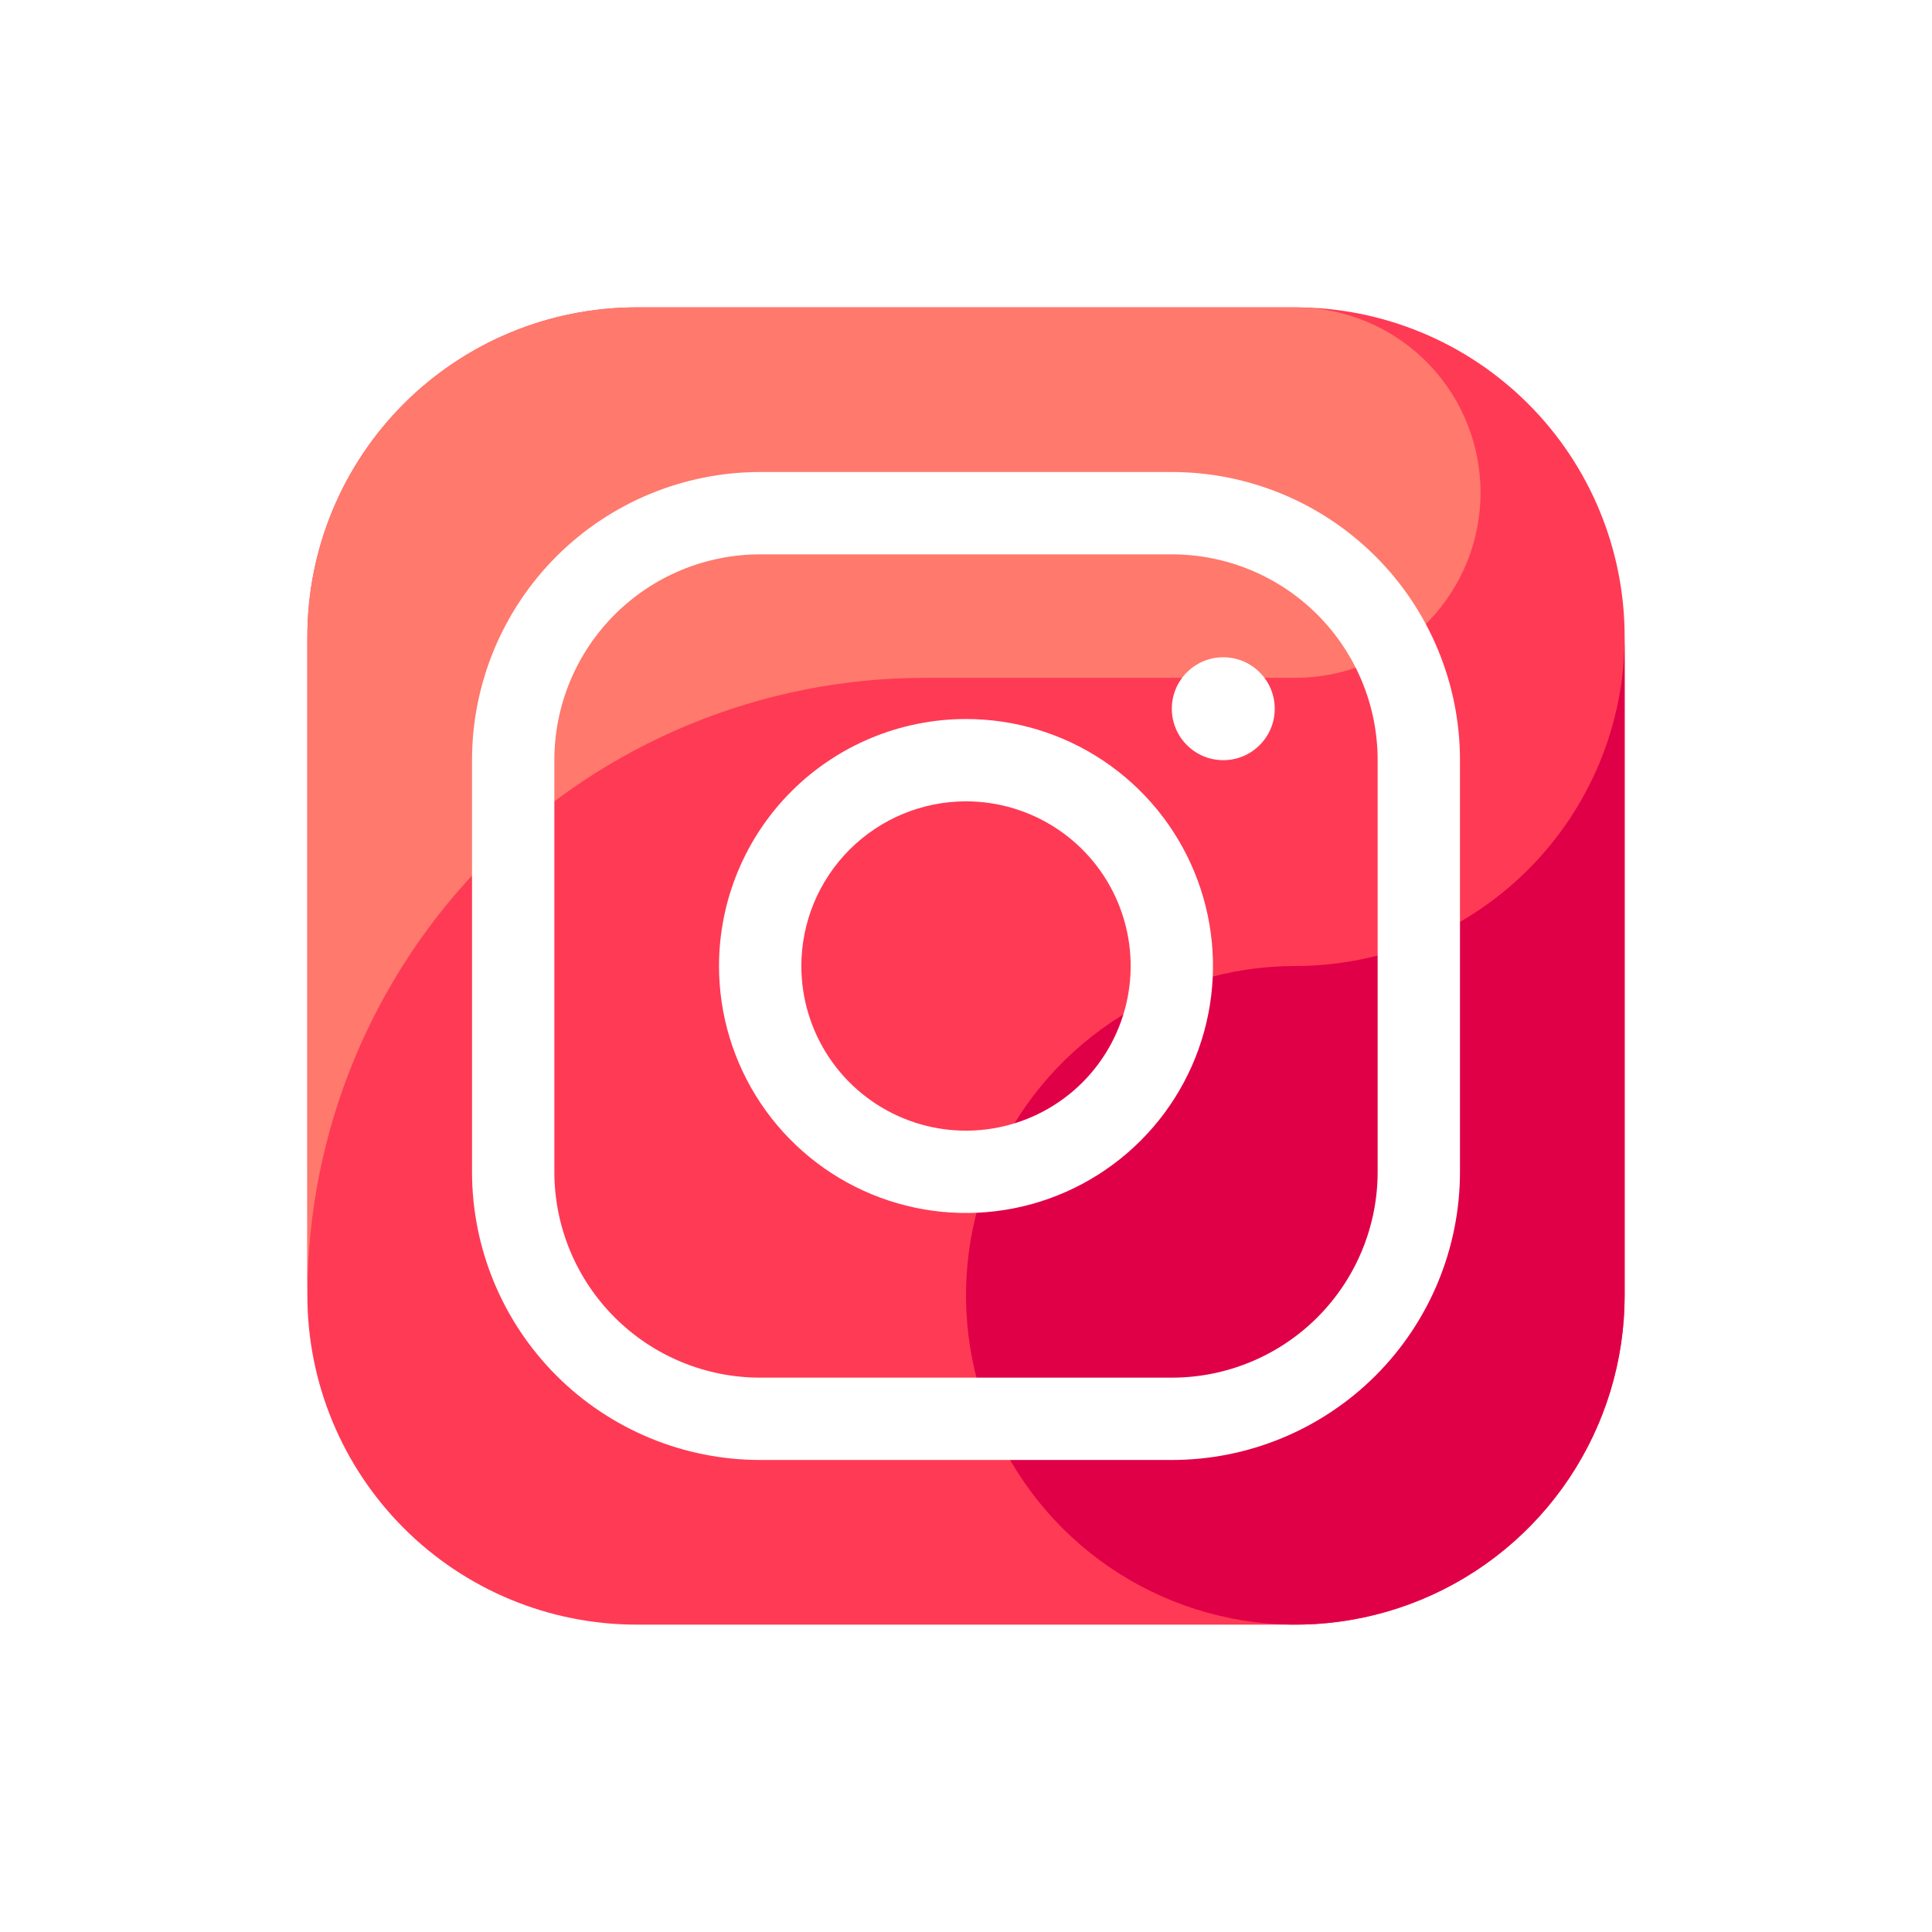
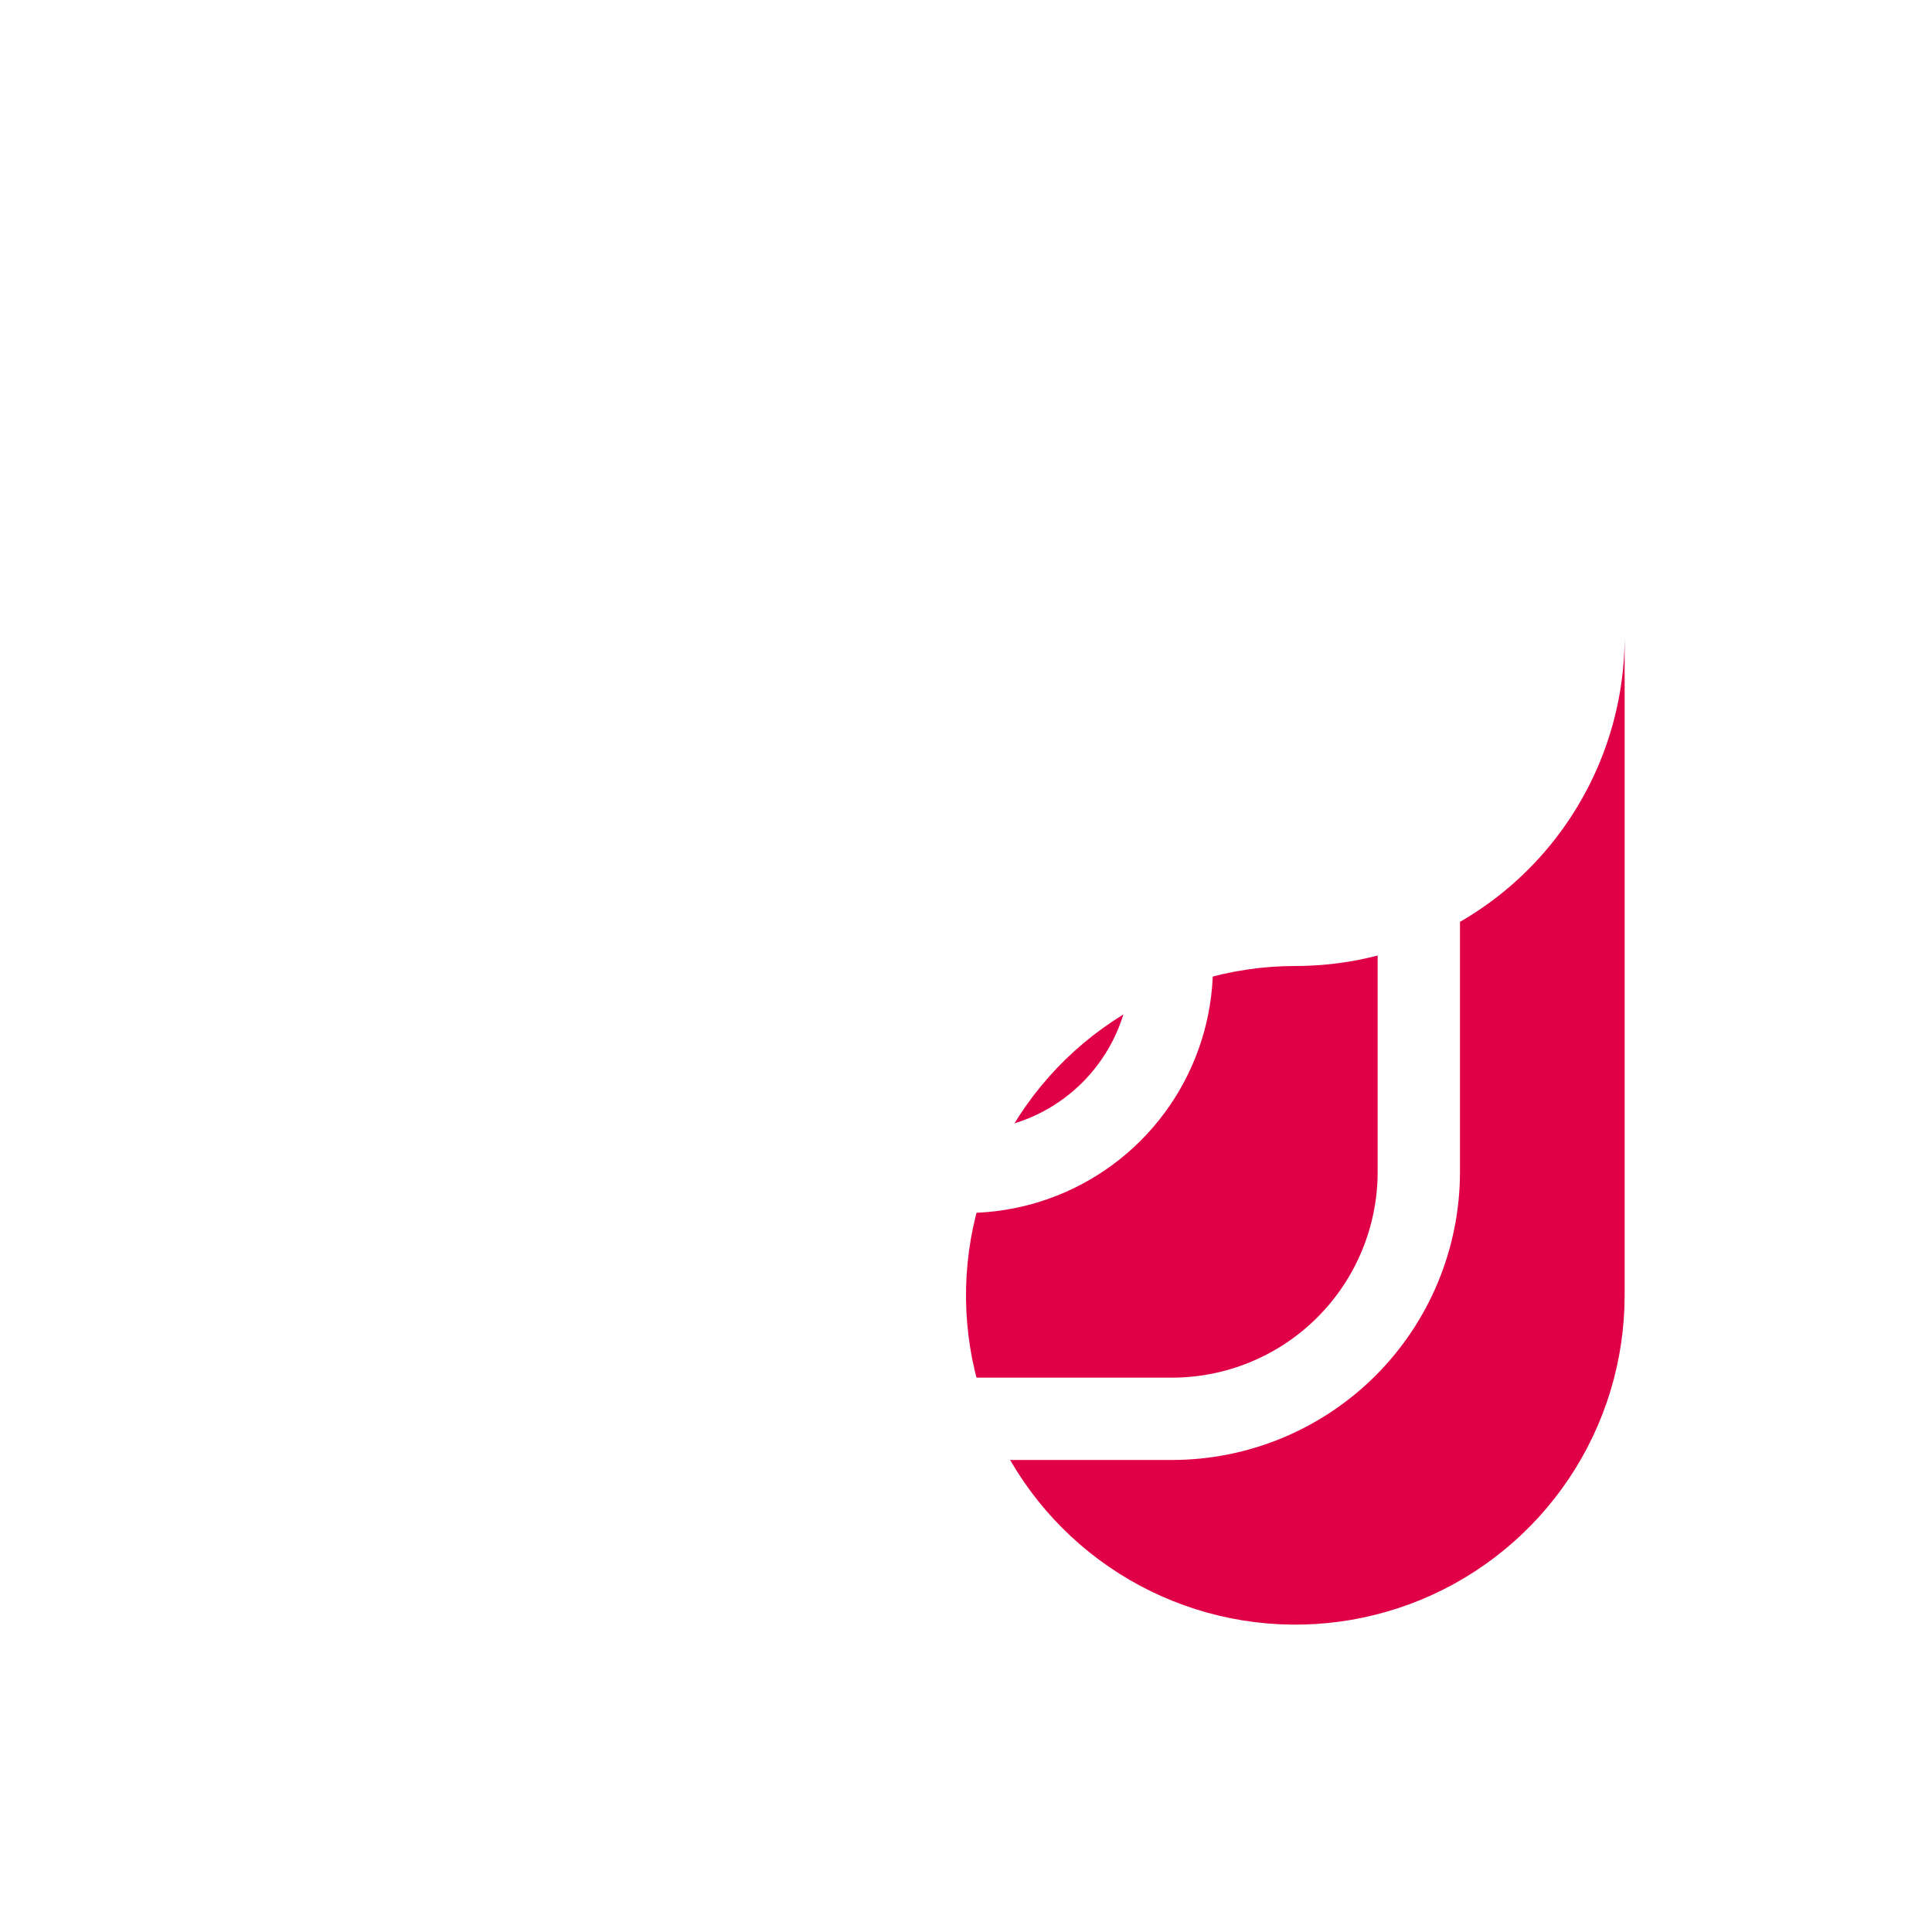
<svg xmlns="http://www.w3.org/2000/svg" width="176" height="176" viewBox="0 0 176 176" fill="none">
  <g filter="url(#filter0_d_138_541)">
-     <path fill-rule="evenodd" clip-rule="evenodd" d="M118 148H58C50.044 148 42.413 144.839 36.787 139.213C31.161 133.587 28 125.956 28 118V58C28 50.044 31.161 42.413 36.787 36.787C42.413 31.161 50.044 28 58 28L118 28C125.956 28 133.587 31.161 139.213 36.787C144.839 42.413 148 50.044 148 58V118C148 125.956 144.839 133.587 139.213 139.213C133.587 144.839 125.956 148 118 148Z" fill="#FF3A55" />
-     <path fill-rule="evenodd" clip-rule="evenodd" d="M84.25 61.75H118C122.326 61.75 126.487 60.088 129.623 57.108C132.759 54.128 134.632 50.058 134.853 45.737C135.074 41.417 133.628 37.176 130.813 33.892C127.998 30.607 124.028 28.529 119.725 28.086C119.151 28.054 118.583 28 118 28H58C50.044 28 42.413 31.161 36.787 36.787C31.161 42.413 28 50.044 28 58V118C28 103.082 33.927 88.775 44.476 78.226C55.025 67.677 69.332 61.75 84.25 61.75Z" fill="#FF796C" />
    <path fill-rule="evenodd" clip-rule="evenodd" d="M118 88C112.067 88 106.266 89.76 101.333 93.056C96.399 96.352 92.554 101.038 90.284 106.519C88.013 112.001 87.419 118.033 88.576 123.853C89.734 129.672 92.591 135.018 96.787 139.213C100.982 143.409 106.328 146.266 112.147 147.424C117.967 148.581 123.999 147.987 129.481 145.716C134.962 143.446 139.648 139.601 142.944 134.667C146.241 129.734 148 123.933 148 118V58C148 65.957 144.839 73.587 139.213 79.213C133.587 84.839 125.957 88 118 88Z" fill="#E00047" />
    <path d="M111.438 69.25C114.026 69.25 116.125 67.151 116.125 64.562C116.125 61.974 114.026 59.875 111.438 59.875C108.849 59.875 106.75 61.974 106.75 64.562C106.75 67.151 108.849 69.25 111.438 69.25Z" fill="white" />
    <path fill-rule="evenodd" clip-rule="evenodd" d="M88 73C90.967 73 93.867 73.88 96.334 75.528C98.8 77.176 100.723 79.519 101.858 82.26C102.994 85.001 103.291 88.017 102.712 90.926C102.133 93.836 100.704 96.509 98.607 98.607C96.509 100.704 93.836 102.133 90.926 102.712C88.017 103.291 85.001 102.994 82.26 101.858C79.519 100.723 77.176 98.8 75.528 96.334C73.88 93.867 73 90.967 73 88C73.002 84.022 74.583 80.208 77.396 77.396C80.208 74.583 84.022 73.002 88 73ZM88 65.5C92.45 65.5 96.8 66.82 100.5 69.292C104.2 71.764 107.084 75.278 108.787 79.39C110.49 83.501 110.936 88.025 110.068 92.389C109.2 96.754 107.057 100.763 103.91 103.91C100.763 107.057 96.754 109.2 92.389 110.068C88.025 110.936 83.501 110.49 79.39 108.787C75.278 107.084 71.764 104.2 69.292 100.5C66.82 96.8 65.5 92.45 65.5 88C65.503 82.034 67.874 76.312 72.093 72.093C76.312 67.874 82.034 65.503 88 65.5Z" fill="white" />
    <path fill-rule="evenodd" clip-rule="evenodd" d="M125.5 69.25C125.5 64.277 123.525 59.508 120.008 55.992C116.492 52.475 111.723 50.5 106.75 50.5H69.25C64.277 50.5 59.508 52.475 55.992 55.992C52.475 59.508 50.5 64.277 50.5 69.25V106.75C50.5 111.723 52.475 116.492 55.992 120.008C59.508 123.525 64.277 125.5 69.25 125.5H106.75C111.723 125.5 116.492 123.525 120.008 120.008C123.525 116.492 125.5 111.723 125.5 106.75V69.25ZM133 69.25C133 62.288 130.234 55.611 125.312 50.688C120.389 45.766 113.712 43 106.75 43H69.25C62.288 43 55.611 45.766 50.688 50.688C45.766 55.611 43 62.288 43 69.25V106.75C43 113.712 45.766 120.389 50.688 125.312C55.611 130.234 62.288 133 69.25 133H106.75C113.712 133 120.389 130.234 125.312 125.312C130.234 120.389 133 113.712 133 106.75V69.25Z" fill="white" />
  </g>
  <defs>
    <filter id="filter0_d_138_541" x="0" y="0" width="176" height="176" filterUnits="userSpaceOnUse" color-interpolation-filters="sRGB">
      <feFlood flood-opacity="0" result="BackgroundImageFix" />
      <feColorMatrix in="SourceAlpha" type="matrix" values="0 0 0 0 0 0 0 0 0 0 0 0 0 0 0 0 0 0 127 0" result="hardAlpha" />
      <feOffset />
      <feGaussianBlur stdDeviation="3.5" />
      <feComposite in2="hardAlpha" operator="out" />
      <feColorMatrix type="matrix" values="0 0 0 0 1 0 0 0 0 1 0 0 0 0 1 0 0 0 0.25 0" />
      <feBlend mode="normal" in2="BackgroundImageFix" result="effect1_dropShadow_138_541" />
      <feBlend mode="normal" in="SourceGraphic" in2="effect1_dropShadow_138_541" result="shape" />
    </filter>
  </defs>
</svg>